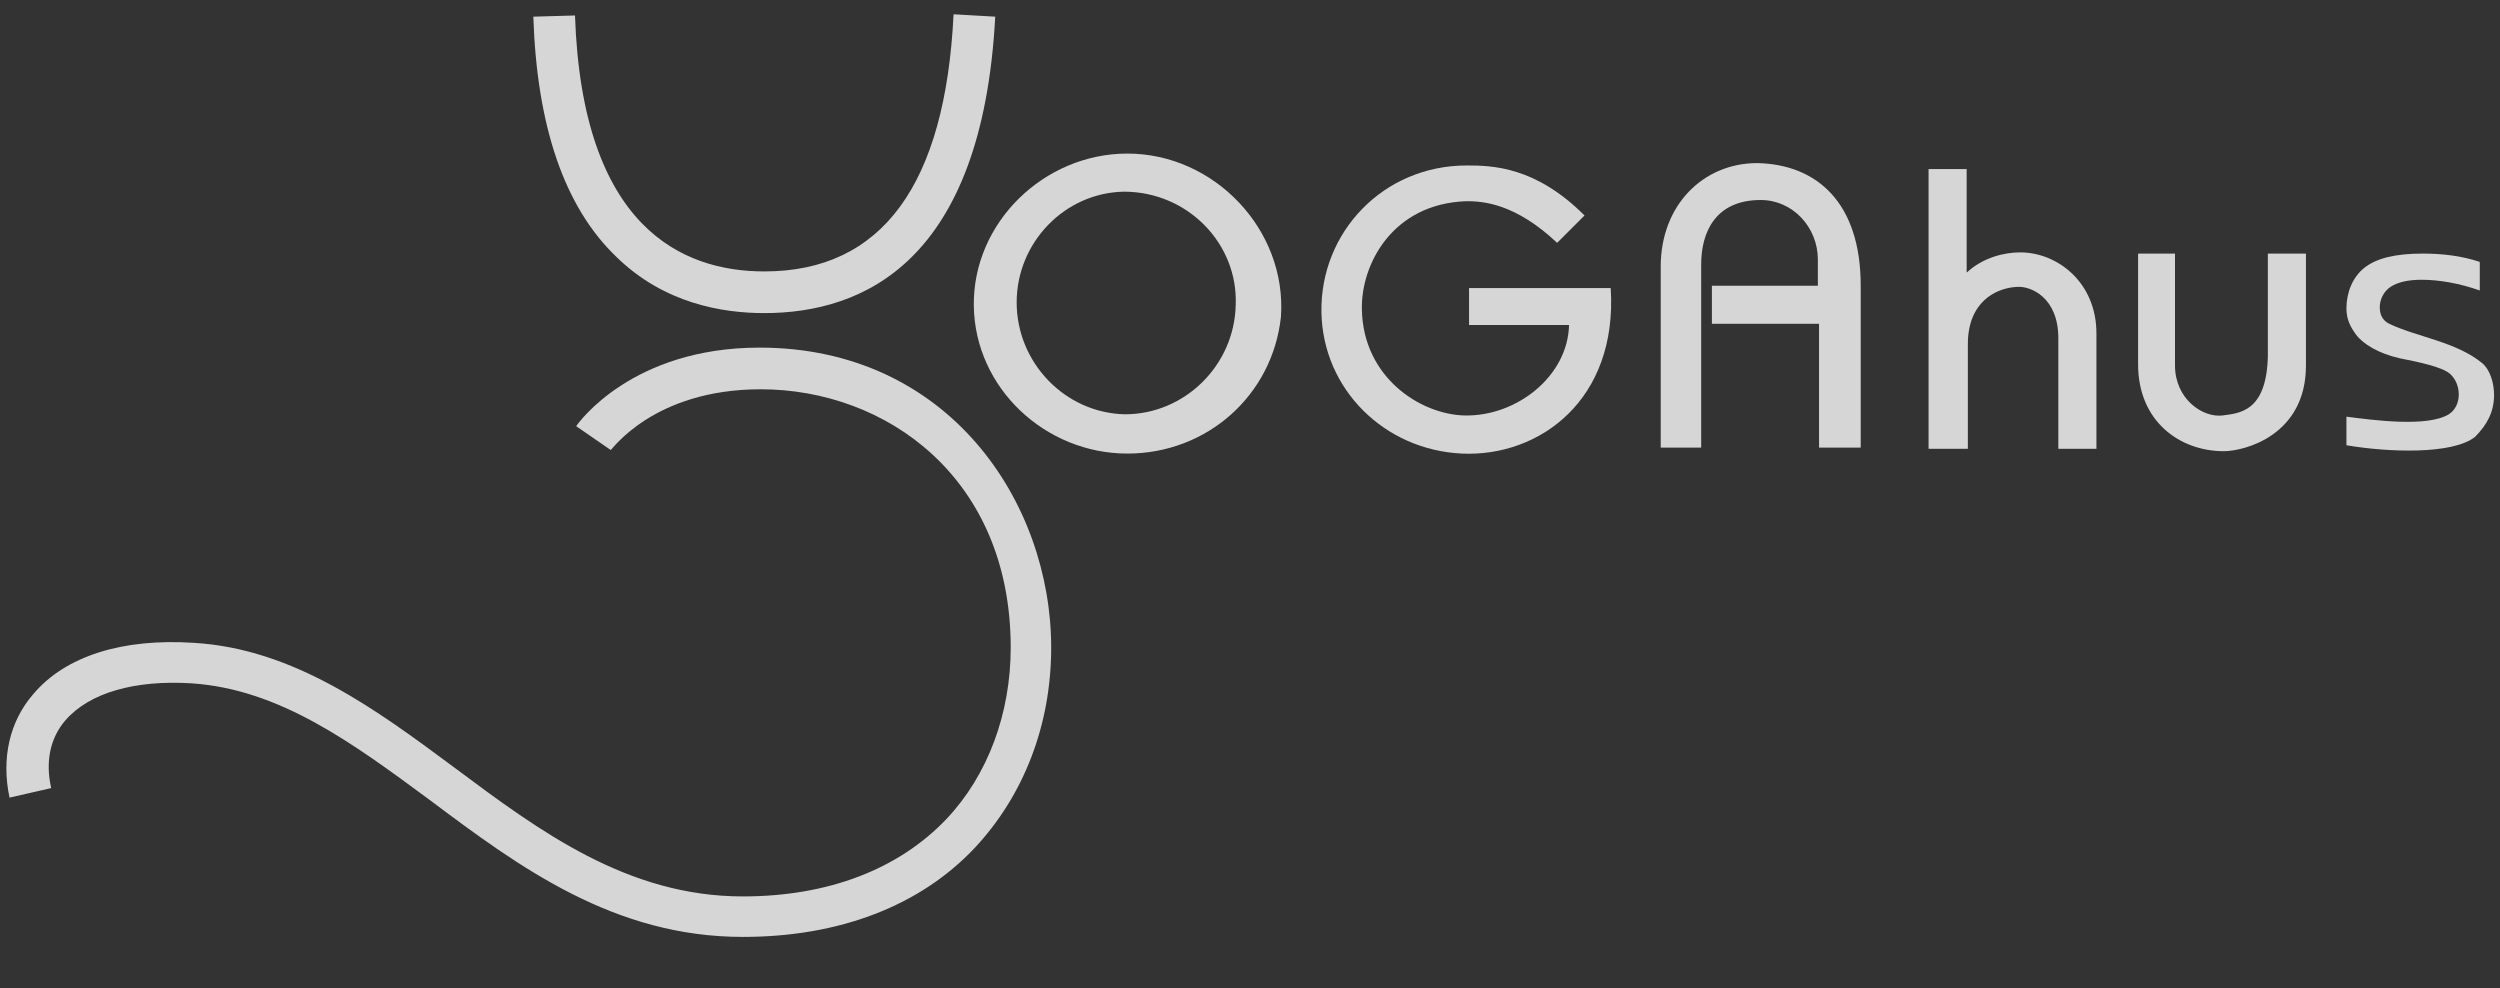
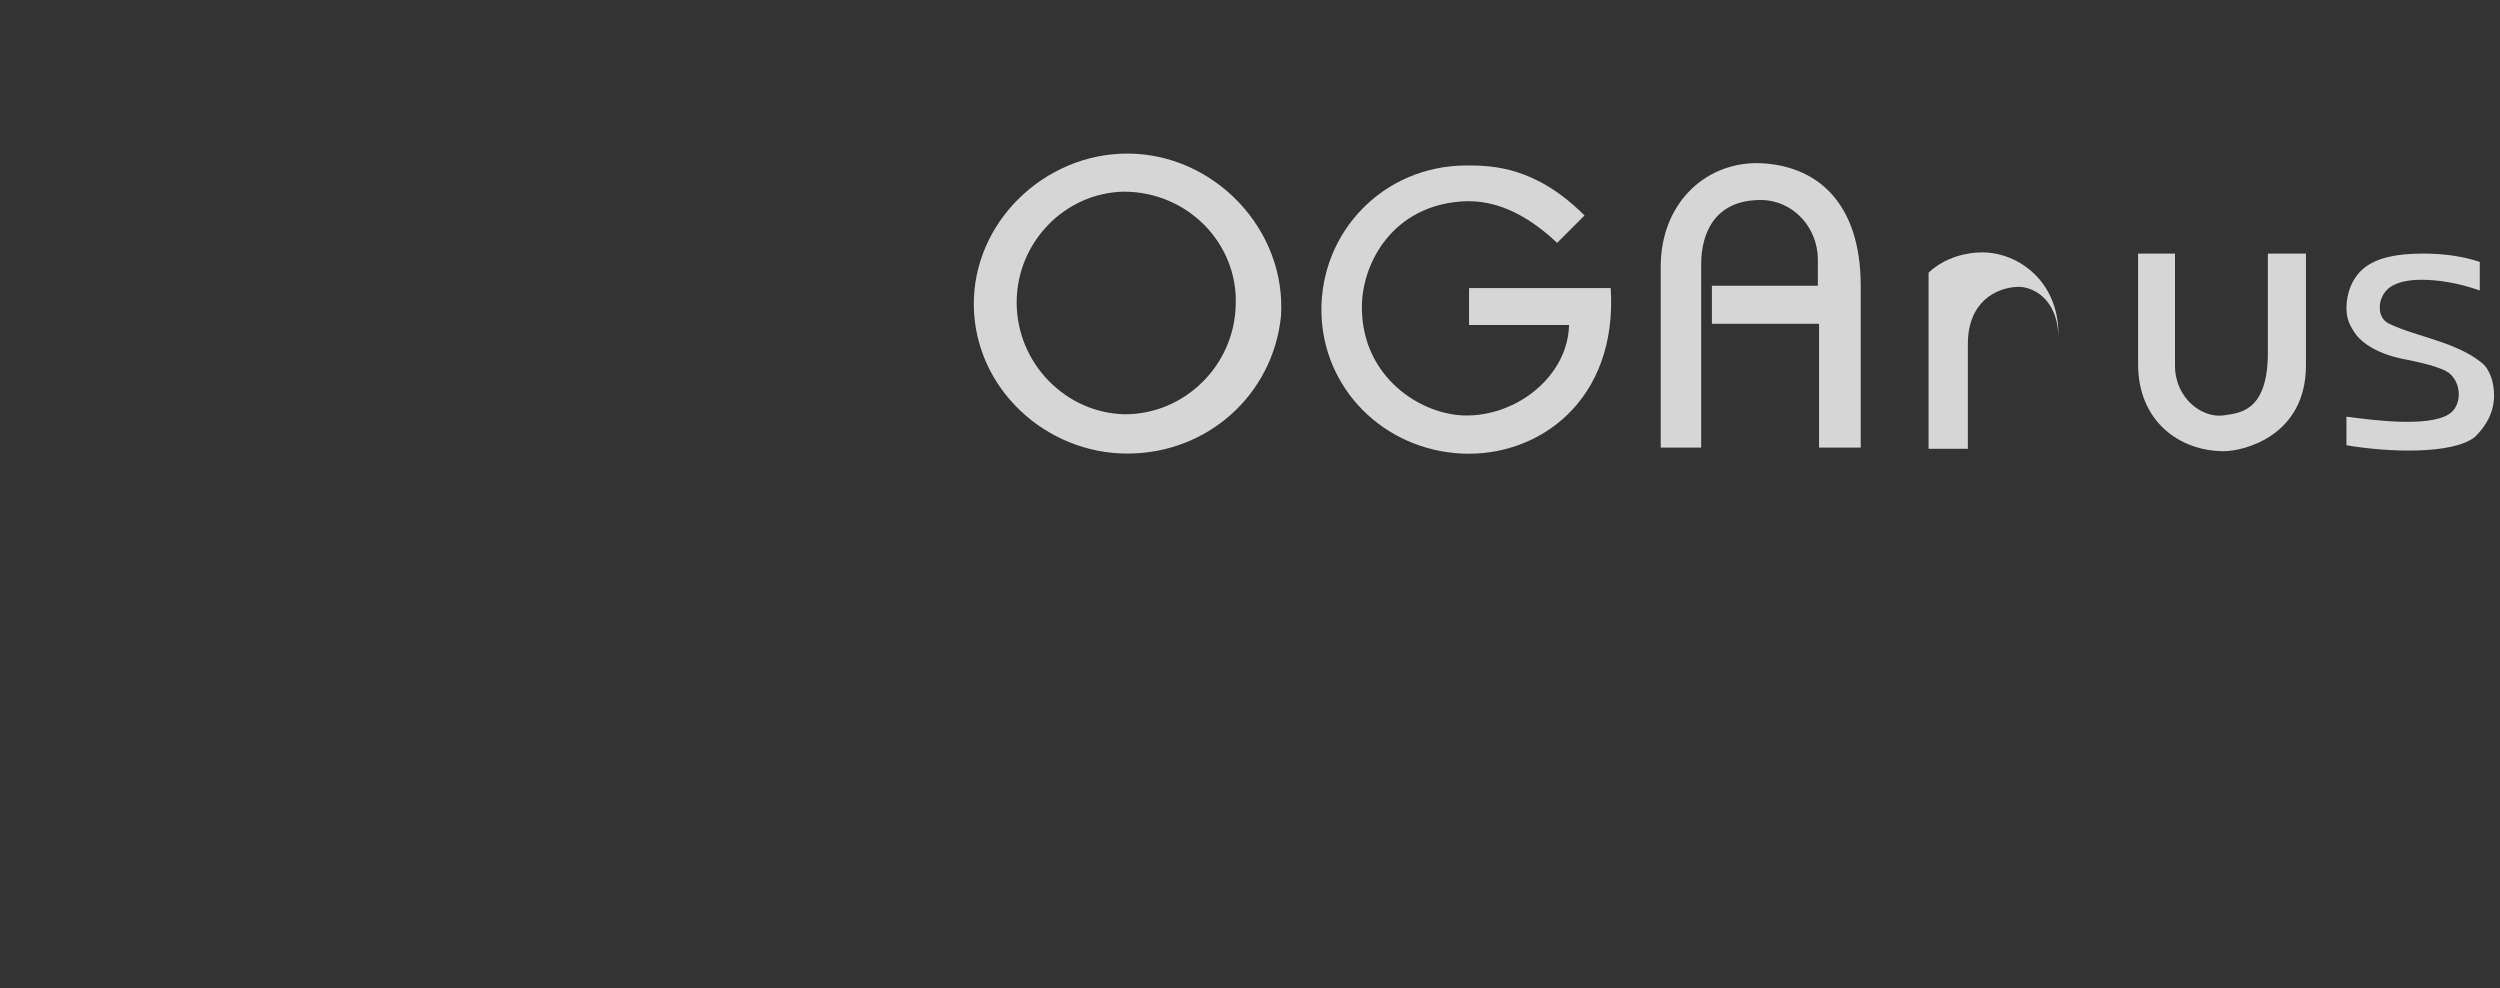
<svg xmlns="http://www.w3.org/2000/svg" version="1.1" id="Ebene_1" x="0px" y="0px" viewBox="0 0 210 83" style="enable-background:new 0 0 210 83;" xml:space="preserve">
  <rect x="0" y="0" width="210" height="83" fill="#333333" stroke="none" />
  <style type="text/css">
	.st0{opacity:0.8;}
	.st1{fill:#FFFFFF;}
	.st2{opacity:0.8;fill:#FFFFFF;}
</style>
  <g class="st0">
    <path class="st1" d="M94.7,38.1c-6.9,0-12.8-5.5-12.9-12.4c-0.1-7,5.9-12.8,12.9-12.8c7.3,0,13.4,6.4,12.9,13.7   C106.9,33.2,101.4,38.1,94.7,38.1z M94.4,16.1c-5,0.1-9,4.3-9,9.3c0,5.1,4.1,9.3,9.1,9.4c5,0,9.2-4.1,9.3-9.2   C104,20.5,99.8,16.1,94.4,16.1z" />
    <path class="st1" d="M122.8,38.1c-6.5-0.3-11.7-5.4-11.8-11.9c-0.1-6.7,5.2-12.3,12.2-12.3c2.2,0,5.8,0.1,9.9,4.2l-2.3,2.3   c-3.5-3.3-6.2-3.5-7.6-3.5c-6.3,0.2-8.9,5.4-8.8,9.1c0.1,5.7,4.9,8.8,8.6,8.9c4.4,0.1,8.7-3.3,8.8-7.6h-8.4v-3.1h11.9   C135.9,33.6,129.3,38.4,122.8,38.1z" />
    <path class="st1" d="M152.8,37.6V27.2h-9V24h8.9v-2.2c0-2.7-2.1-5-4.8-5c-3.8,0-5,2.7-5,5.4v15.4h-3.4V22.4c0-5.2,3.6-8.7,8.1-8.7   c5,0.1,8.7,3.3,8.7,10.3v13.6H152.8z" />
  </g>
-   <path class="st2" d="M62.4,78.7c-10.8,0-18.7-5.8-26.3-11.5c-6.5-4.8-12.6-9.3-20-9.8c-4.8-0.3-8.6,0.8-10.6,3.1  c-1.3,1.5-1.7,3.5-1.2,5.7L0.8,67c-0.7-3.3,0-6.4,2-8.7c2.7-3.2,7.5-4.7,13.5-4.3c8.4,0.5,15.3,5.6,21.9,10.5  c7.1,5.3,14.5,10.8,24.2,10.8c7.2,0,13.1-2.3,17.1-6.5c3.5-3.7,5.4-8.9,5.4-14.4c0-14.3-10.5-21.7-21-21.7c-9,0-12.5,5.1-12.6,5.1  l-2.9-2c0.2-0.3,4.7-6.6,15.4-6.6c15.9,0,24.5,13,24.5,25.2c0,6.5-2.3,12.4-6.4,16.8C77.3,76.1,70.5,78.7,62.4,78.7z" />
-   <path class="st2" d="M80.1,1.2c-0.7,14.3-6,21.6-15.9,21.6c-6.9,0-15.3-3.7-15.9-21.5l-3.5,0.1c0.3,9.2,2.6,16,7,20.2  c4,3.9,8.9,4.7,12.4,4.7c0,0,0,0,0,0c8.3,0,18.3-4.3,19.4-24.9L80.1,1.2z" />
  <g class="st0">
-     <path class="st1" d="M172.9,37.7l0-9.3c0-3.4-2.3-4.4-3.5-4.3c-1.8,0.1-4.1,1.3-4.1,4.8v8.8H162V14.2h3.2v8.7   c1.4-1.3,3.2-1.7,4.5-1.7c3.1,0,6.4,2.5,6.4,6.8v9.7H172.9z" />
+     <path class="st1" d="M172.9,37.7l0-9.3c0-3.4-2.3-4.4-3.5-4.3c-1.8,0.1-4.1,1.3-4.1,4.8v8.8H162V14.2v8.7   c1.4-1.3,3.2-1.7,4.5-1.7c3.1,0,6.4,2.5,6.4,6.8v9.7H172.9z" />
    <path class="st1" d="M186.8,37.9c-3.7,0-7.2-2.5-7.2-7.3v-9.3h3.1v9.4c0,2.8,2.3,4.4,4,4.2c1.3-0.2,3.7-0.2,3.8-5v-8.6h3.2v9.4   C193.7,36.6,188.5,37.9,186.8,37.9z" />
  </g>
  <g class="st0">
    <path class="st1" d="M197.1,37.4V35c2.3,0.3,6.8,0.9,8.6-0.2c1.1-0.7,1.1-2.5,0.1-3.4c-0.7-0.6-2.7-1-4.2-1.3   c-1.8-0.4-3.1-1.2-3.7-2c-0.5-0.7-0.8-1.3-0.8-2.2c0-1.3,0.5-2.6,1.5-3.4c1-0.8,2.6-1.2,4.9-1.2c1.7,0,3.3,0.2,4.8,0.7v2.4   c-1.7-0.6-3.4-0.9-4.9-0.9c-1.1,0-2,0.2-2.6,0.6c-0.6,0.4-0.9,1.1-0.9,1.7c0,0.6,0.2,1.1,0.8,1.4c2.3,1.1,5.6,1.5,7.8,3.3   c0.7,0.6,1,1.7,1,2.7c0,1.4-0.6,2.5-1.6,3.5C206,38.2,200.6,38,197.1,37.4z" />
  </g>
</svg>